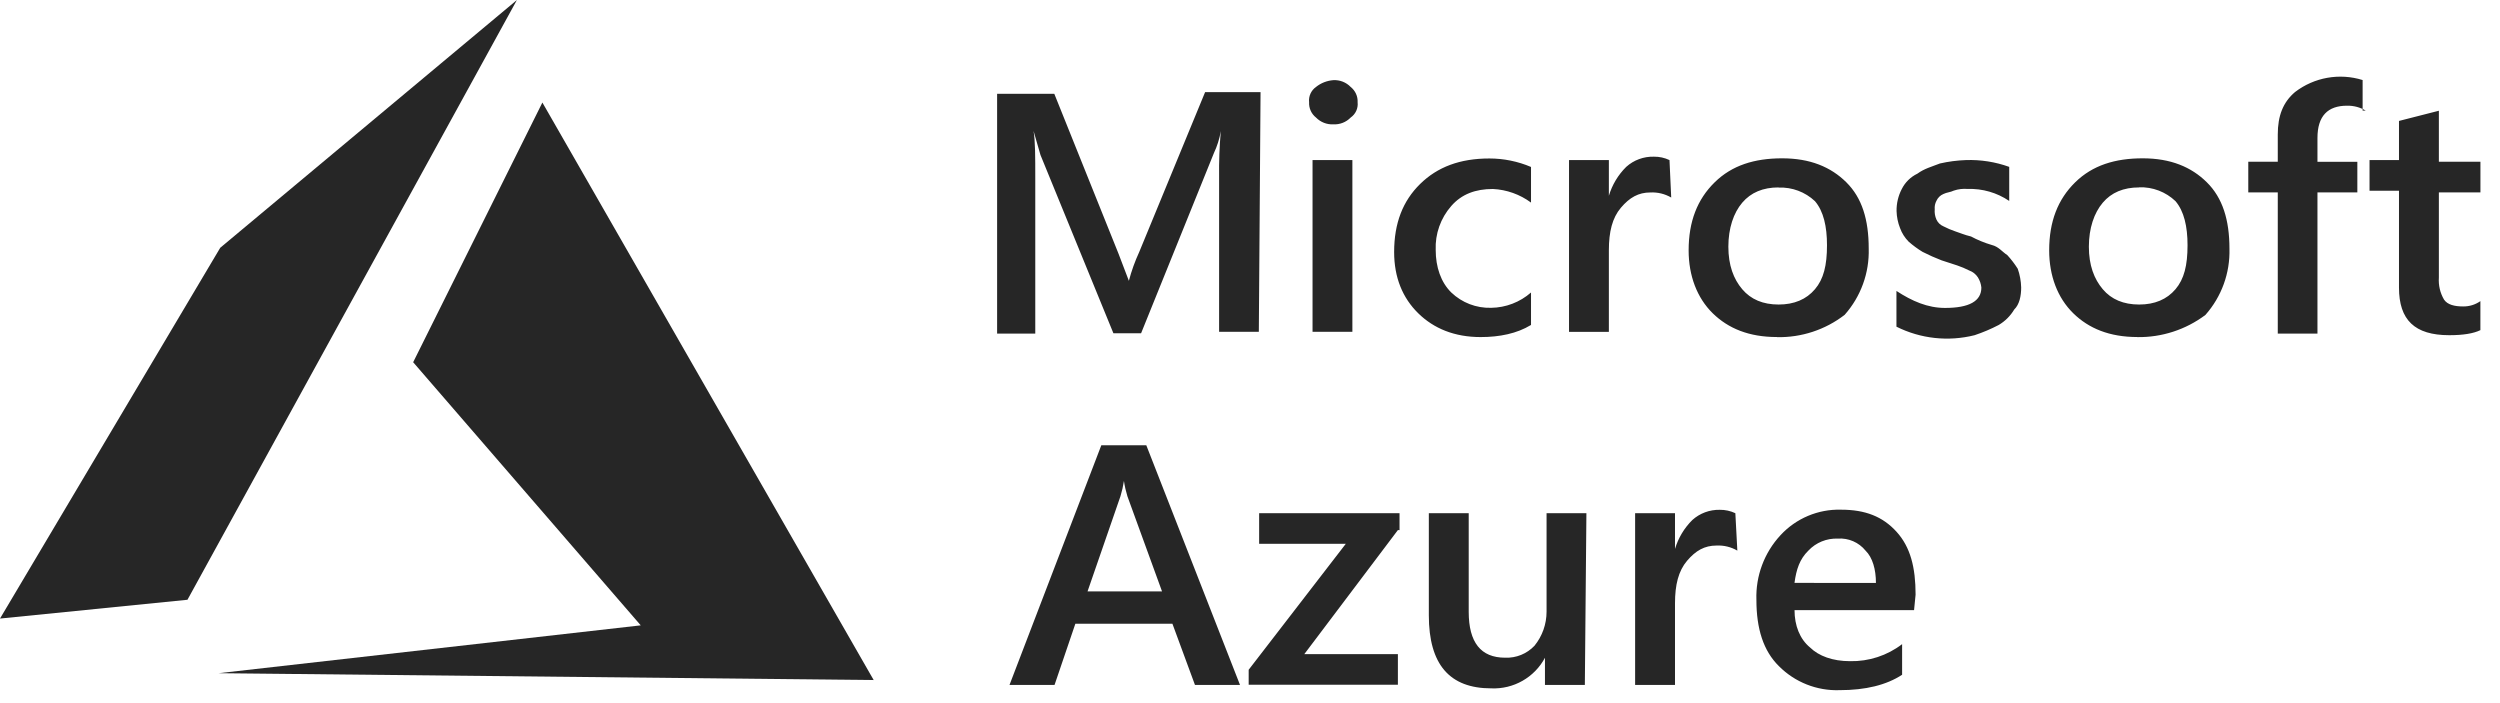
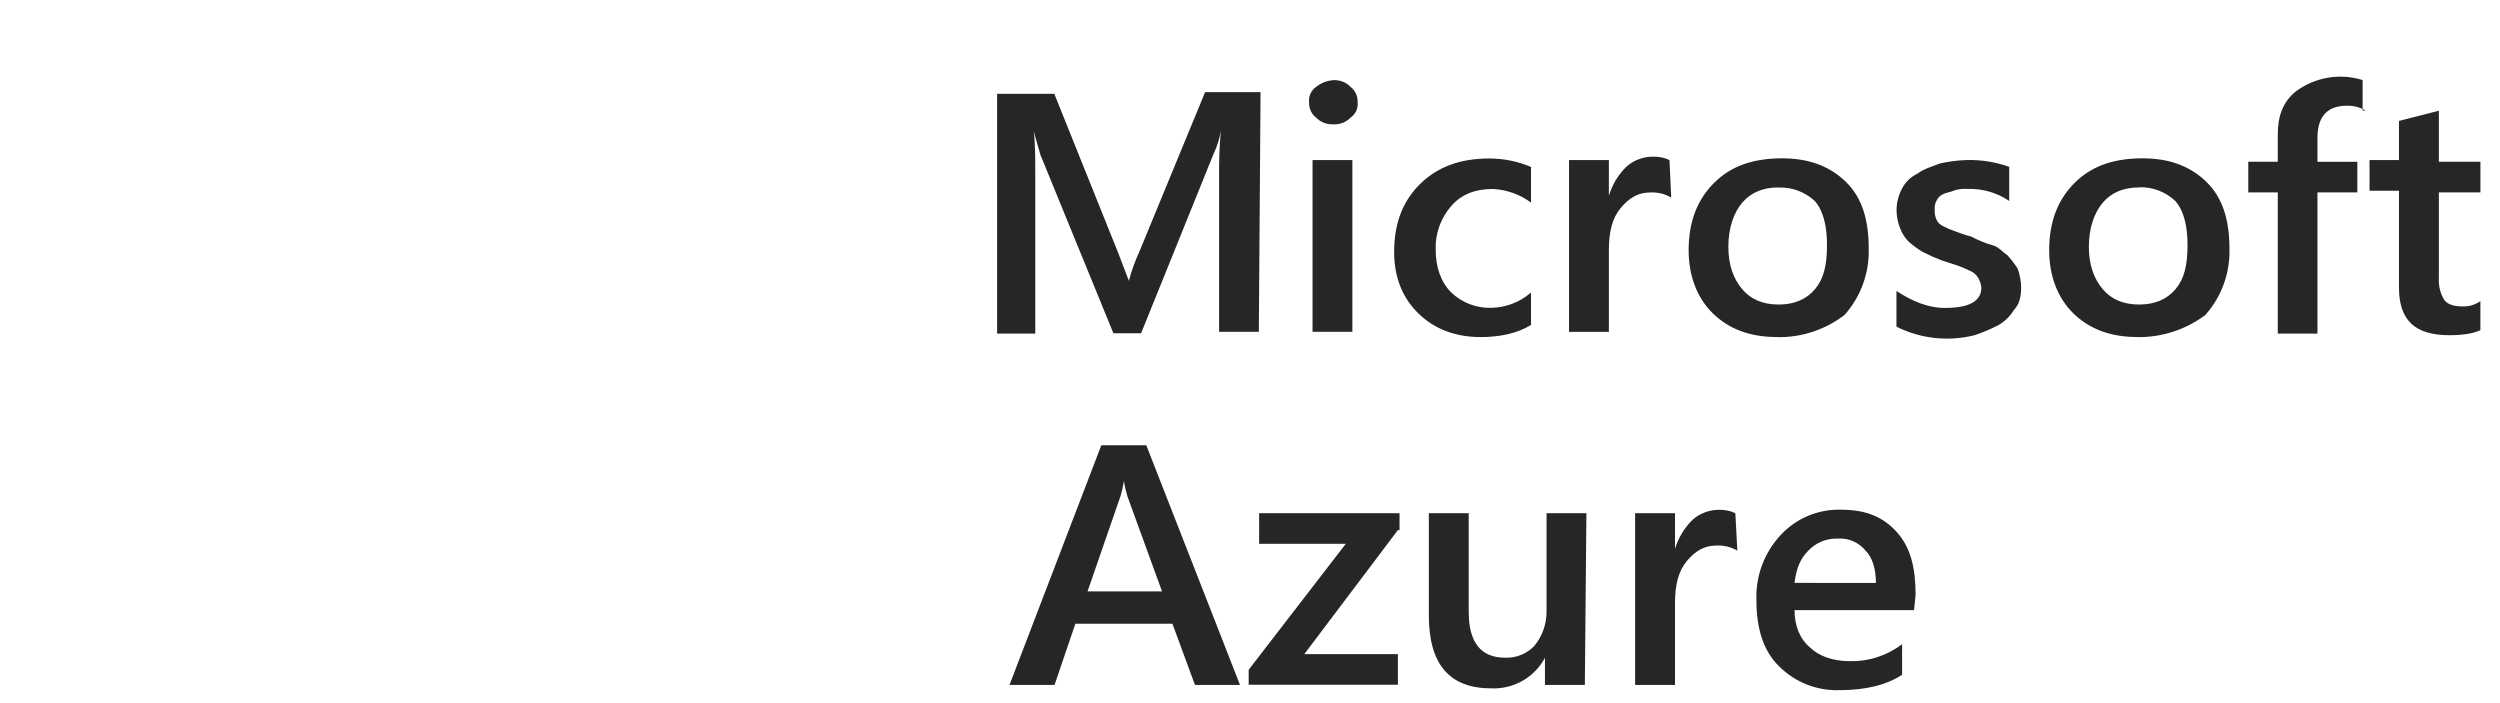
<svg xmlns="http://www.w3.org/2000/svg" width="64" height="18" viewBox="0 0 64 18" fill="none">
  <path d="M32.226 8.494H31.209V4.53C31.204 4.138 31.218 3.746 31.253 3.355C31.22 3.551 31.16 3.741 31.075 3.921L29.212 8.531H28.503L26.636 3.967L26.459 3.352C26.503 3.613 26.503 4.005 26.503 4.571V8.54H25.526V2.401H26.99L28.633 6.492L28.899 7.189C28.966 6.935 29.055 6.688 29.165 6.449L30.851 2.358H32.27L32.226 8.494ZM34.134 3.183C33.968 3.192 33.806 3.128 33.69 3.009C33.571 2.915 33.505 2.769 33.513 2.618C33.496 2.465 33.564 2.315 33.69 2.226C33.817 2.124 33.972 2.064 34.134 2.052C34.3 2.043 34.462 2.107 34.577 2.226C34.696 2.321 34.763 2.466 34.755 2.618C34.772 2.771 34.704 2.921 34.577 3.009C34.462 3.128 34.3 3.192 34.134 3.183ZM34.621 8.494H33.601V4.098H34.621V8.494ZM39.19 8.321C38.834 8.538 38.391 8.629 37.903 8.629C37.238 8.629 36.705 8.411 36.306 8.019C35.907 7.627 35.69 7.105 35.69 6.452C35.69 5.712 35.912 5.145 36.355 4.71C36.799 4.274 37.376 4.057 38.129 4.057C38.495 4.057 38.857 4.131 39.194 4.274V5.186C38.91 4.976 38.57 4.855 38.218 4.838C37.775 4.838 37.419 4.968 37.153 5.273C36.88 5.584 36.737 5.987 36.754 6.4C36.754 6.836 36.887 7.227 37.153 7.488C37.427 7.75 37.794 7.891 38.173 7.88C38.549 7.875 38.911 7.736 39.194 7.488V8.321L39.19 8.321ZM42.783 5.057C42.622 4.963 42.438 4.918 42.25 4.927C41.942 4.927 41.717 5.057 41.495 5.318C41.274 5.579 41.187 5.933 41.187 6.406V8.496H40.167V4.098H41.187V5.012C41.271 4.732 41.423 4.478 41.631 4.272C41.825 4.097 42.079 4.004 42.34 4.011C42.478 4.009 42.615 4.039 42.739 4.098L42.783 5.057ZM45.488 8.628C44.778 8.628 44.246 8.411 43.845 8.019C43.445 7.626 43.229 7.061 43.229 6.41C43.229 5.67 43.451 5.103 43.895 4.668C44.338 4.232 44.915 4.053 45.624 4.053C46.334 4.053 46.867 4.271 47.267 4.668C47.667 5.065 47.839 5.623 47.839 6.362C47.858 6.986 47.637 7.593 47.223 8.06C46.727 8.443 46.115 8.644 45.488 8.631V8.628ZM45.532 4.798C45.133 4.798 44.823 4.928 44.601 5.189C44.379 5.45 44.246 5.842 44.246 6.316C44.246 6.79 44.379 7.143 44.601 7.404C44.823 7.666 45.134 7.796 45.532 7.796C45.93 7.796 46.242 7.665 46.463 7.404C46.685 7.143 46.771 6.795 46.771 6.277C46.771 5.799 46.683 5.408 46.463 5.15C46.212 4.914 45.877 4.788 45.532 4.802L45.532 4.798ZM48.549 8.364V7.448C48.949 7.709 49.348 7.883 49.792 7.883C50.412 7.883 50.723 7.709 50.723 7.361C50.714 7.268 50.683 7.179 50.634 7.1C50.581 7.019 50.504 6.958 50.413 6.925C50.313 6.874 50.21 6.831 50.104 6.795L49.705 6.665C49.539 6.601 49.376 6.529 49.218 6.448C49.092 6.372 48.973 6.284 48.862 6.187C48.764 6.088 48.688 5.969 48.641 5.838C48.586 5.7 48.556 5.552 48.552 5.403C48.549 5.206 48.595 5.012 48.686 4.838C48.772 4.667 48.912 4.529 49.085 4.446C49.263 4.316 49.44 4.272 49.662 4.185C49.88 4.135 50.103 4.106 50.327 4.098C50.705 4.085 51.081 4.144 51.436 4.272V5.144C51.123 4.932 50.75 4.824 50.371 4.837C50.251 4.827 50.13 4.841 50.016 4.88C49.928 4.923 49.839 4.923 49.75 4.967C49.671 5 49.608 5.063 49.573 5.141C49.537 5.207 49.522 5.283 49.529 5.358C49.521 5.447 49.536 5.537 49.572 5.619C49.608 5.698 49.671 5.76 49.75 5.793C49.849 5.845 49.952 5.888 50.058 5.924C50.192 5.967 50.28 6.011 50.458 6.054C50.626 6.144 50.804 6.217 50.988 6.271C51.166 6.314 51.254 6.445 51.388 6.532C51.487 6.64 51.576 6.757 51.654 6.88C51.708 7.034 51.738 7.196 51.742 7.359C51.742 7.576 51.698 7.794 51.564 7.924C51.467 8.087 51.33 8.223 51.166 8.32C50.968 8.423 50.762 8.51 50.55 8.581C49.878 8.75 49.168 8.673 48.549 8.363L48.549 8.364ZM54.717 8.628C54.008 8.628 53.475 8.411 53.075 8.019C52.674 7.626 52.459 7.061 52.459 6.41C52.459 5.67 52.681 5.103 53.124 4.668C53.568 4.232 54.145 4.053 54.854 4.053C55.563 4.053 56.096 4.271 56.496 4.668C56.897 5.065 57.074 5.626 57.074 6.366C57.092 6.989 56.872 7.596 56.458 8.063C55.955 8.44 55.341 8.64 54.712 8.63L54.717 8.628ZM54.762 4.798C54.362 4.798 54.052 4.928 53.831 5.189C53.609 5.45 53.475 5.842 53.475 6.316C53.475 6.79 53.609 7.143 53.831 7.404C54.052 7.666 54.364 7.796 54.762 7.796C55.16 7.796 55.471 7.665 55.693 7.404C55.914 7.143 56.001 6.795 56.001 6.277C56.001 5.799 55.912 5.408 55.693 5.15C55.443 4.911 55.106 4.782 54.759 4.795L54.762 4.798ZM60.569 2.836C60.422 2.747 60.253 2.702 60.082 2.706C59.594 2.706 59.327 2.967 59.327 3.532V4.142H60.348V4.926H59.327V8.541H58.311V4.925H57.556V4.141H58.311V3.444C58.311 2.966 58.444 2.618 58.753 2.356C59.245 1.979 59.89 1.864 60.483 2.049V2.832H60.568L60.569 2.836ZM63.499 8.451C63.322 8.538 63.056 8.581 62.701 8.581C61.814 8.581 61.414 8.19 61.414 7.362V4.882H60.66V4.098H61.414V3.096L62.435 2.835V4.141H63.499V4.925H62.435V7.105C62.421 7.303 62.467 7.5 62.568 7.671C62.657 7.801 62.834 7.845 63.056 7.845C63.214 7.847 63.368 7.8 63.498 7.709V8.449L63.499 8.451ZM31.744 17.534H30.591L30.014 15.968H27.529L26.996 17.535H25.843L28.194 11.398H29.345L31.744 17.534ZM29.748 15.14L28.861 12.703C28.822 12.575 28.792 12.444 28.773 12.312C28.753 12.444 28.723 12.575 28.684 12.703L27.841 15.14H29.748ZM35.786 13.57L33.39 16.746H35.786V17.53H31.966V17.146L34.452 13.922H32.234V13.138H35.828V13.571L35.786 13.57ZM40.572 17.534H39.551V16.839C39.282 17.342 38.747 17.647 38.176 17.622C37.111 17.622 36.578 17.013 36.578 15.751V13.138H37.599V15.662C37.599 16.446 37.909 16.837 38.53 16.837C38.814 16.849 39.089 16.737 39.284 16.53C39.484 16.283 39.592 15.976 39.592 15.659V13.138H40.612L40.572 17.534ZM44.476 14.096C44.315 14.002 44.13 13.957 43.943 13.966C43.635 13.966 43.41 14.096 43.188 14.357C42.967 14.618 42.88 14.972 42.88 15.445V17.535H41.859V13.138H42.88V14.052C42.964 13.772 43.116 13.518 43.324 13.312C43.516 13.139 43.766 13.046 44.026 13.051C44.164 13.049 44.3 13.079 44.425 13.138L44.476 14.096ZM49 15.619H45.94C45.94 16.011 46.073 16.359 46.339 16.577C46.561 16.794 46.916 16.926 47.36 16.926C47.841 16.936 48.312 16.783 48.694 16.49V17.274C48.292 17.537 47.758 17.668 47.093 17.668C46.512 17.688 45.95 17.465 45.541 17.054C45.142 16.662 44.964 16.096 44.964 15.356C44.943 14.745 45.164 14.151 45.58 13.702C45.978 13.27 46.544 13.031 47.132 13.048C47.748 13.048 48.197 13.222 48.552 13.614C48.907 14.005 49.039 14.527 49.039 15.223L49 15.619ZM48.024 14.923C48.024 14.574 47.936 14.27 47.758 14.096C47.586 13.884 47.321 13.769 47.049 13.788C46.764 13.777 46.489 13.889 46.294 14.096C46.072 14.313 45.986 14.574 45.939 14.922L48.024 14.923Z" fill="black" fill-opacity="0.85" />
-   <path d="M13.885 2.625L10.577 9.273L16.403 16.009L5.593 17.234L22.366 17.409L13.885 2.625ZM13.233 0L5.638 6.343L0 15.835L4.799 15.354L13.233 0Z" fill="black" fill-opacity="0.85" />
</svg>